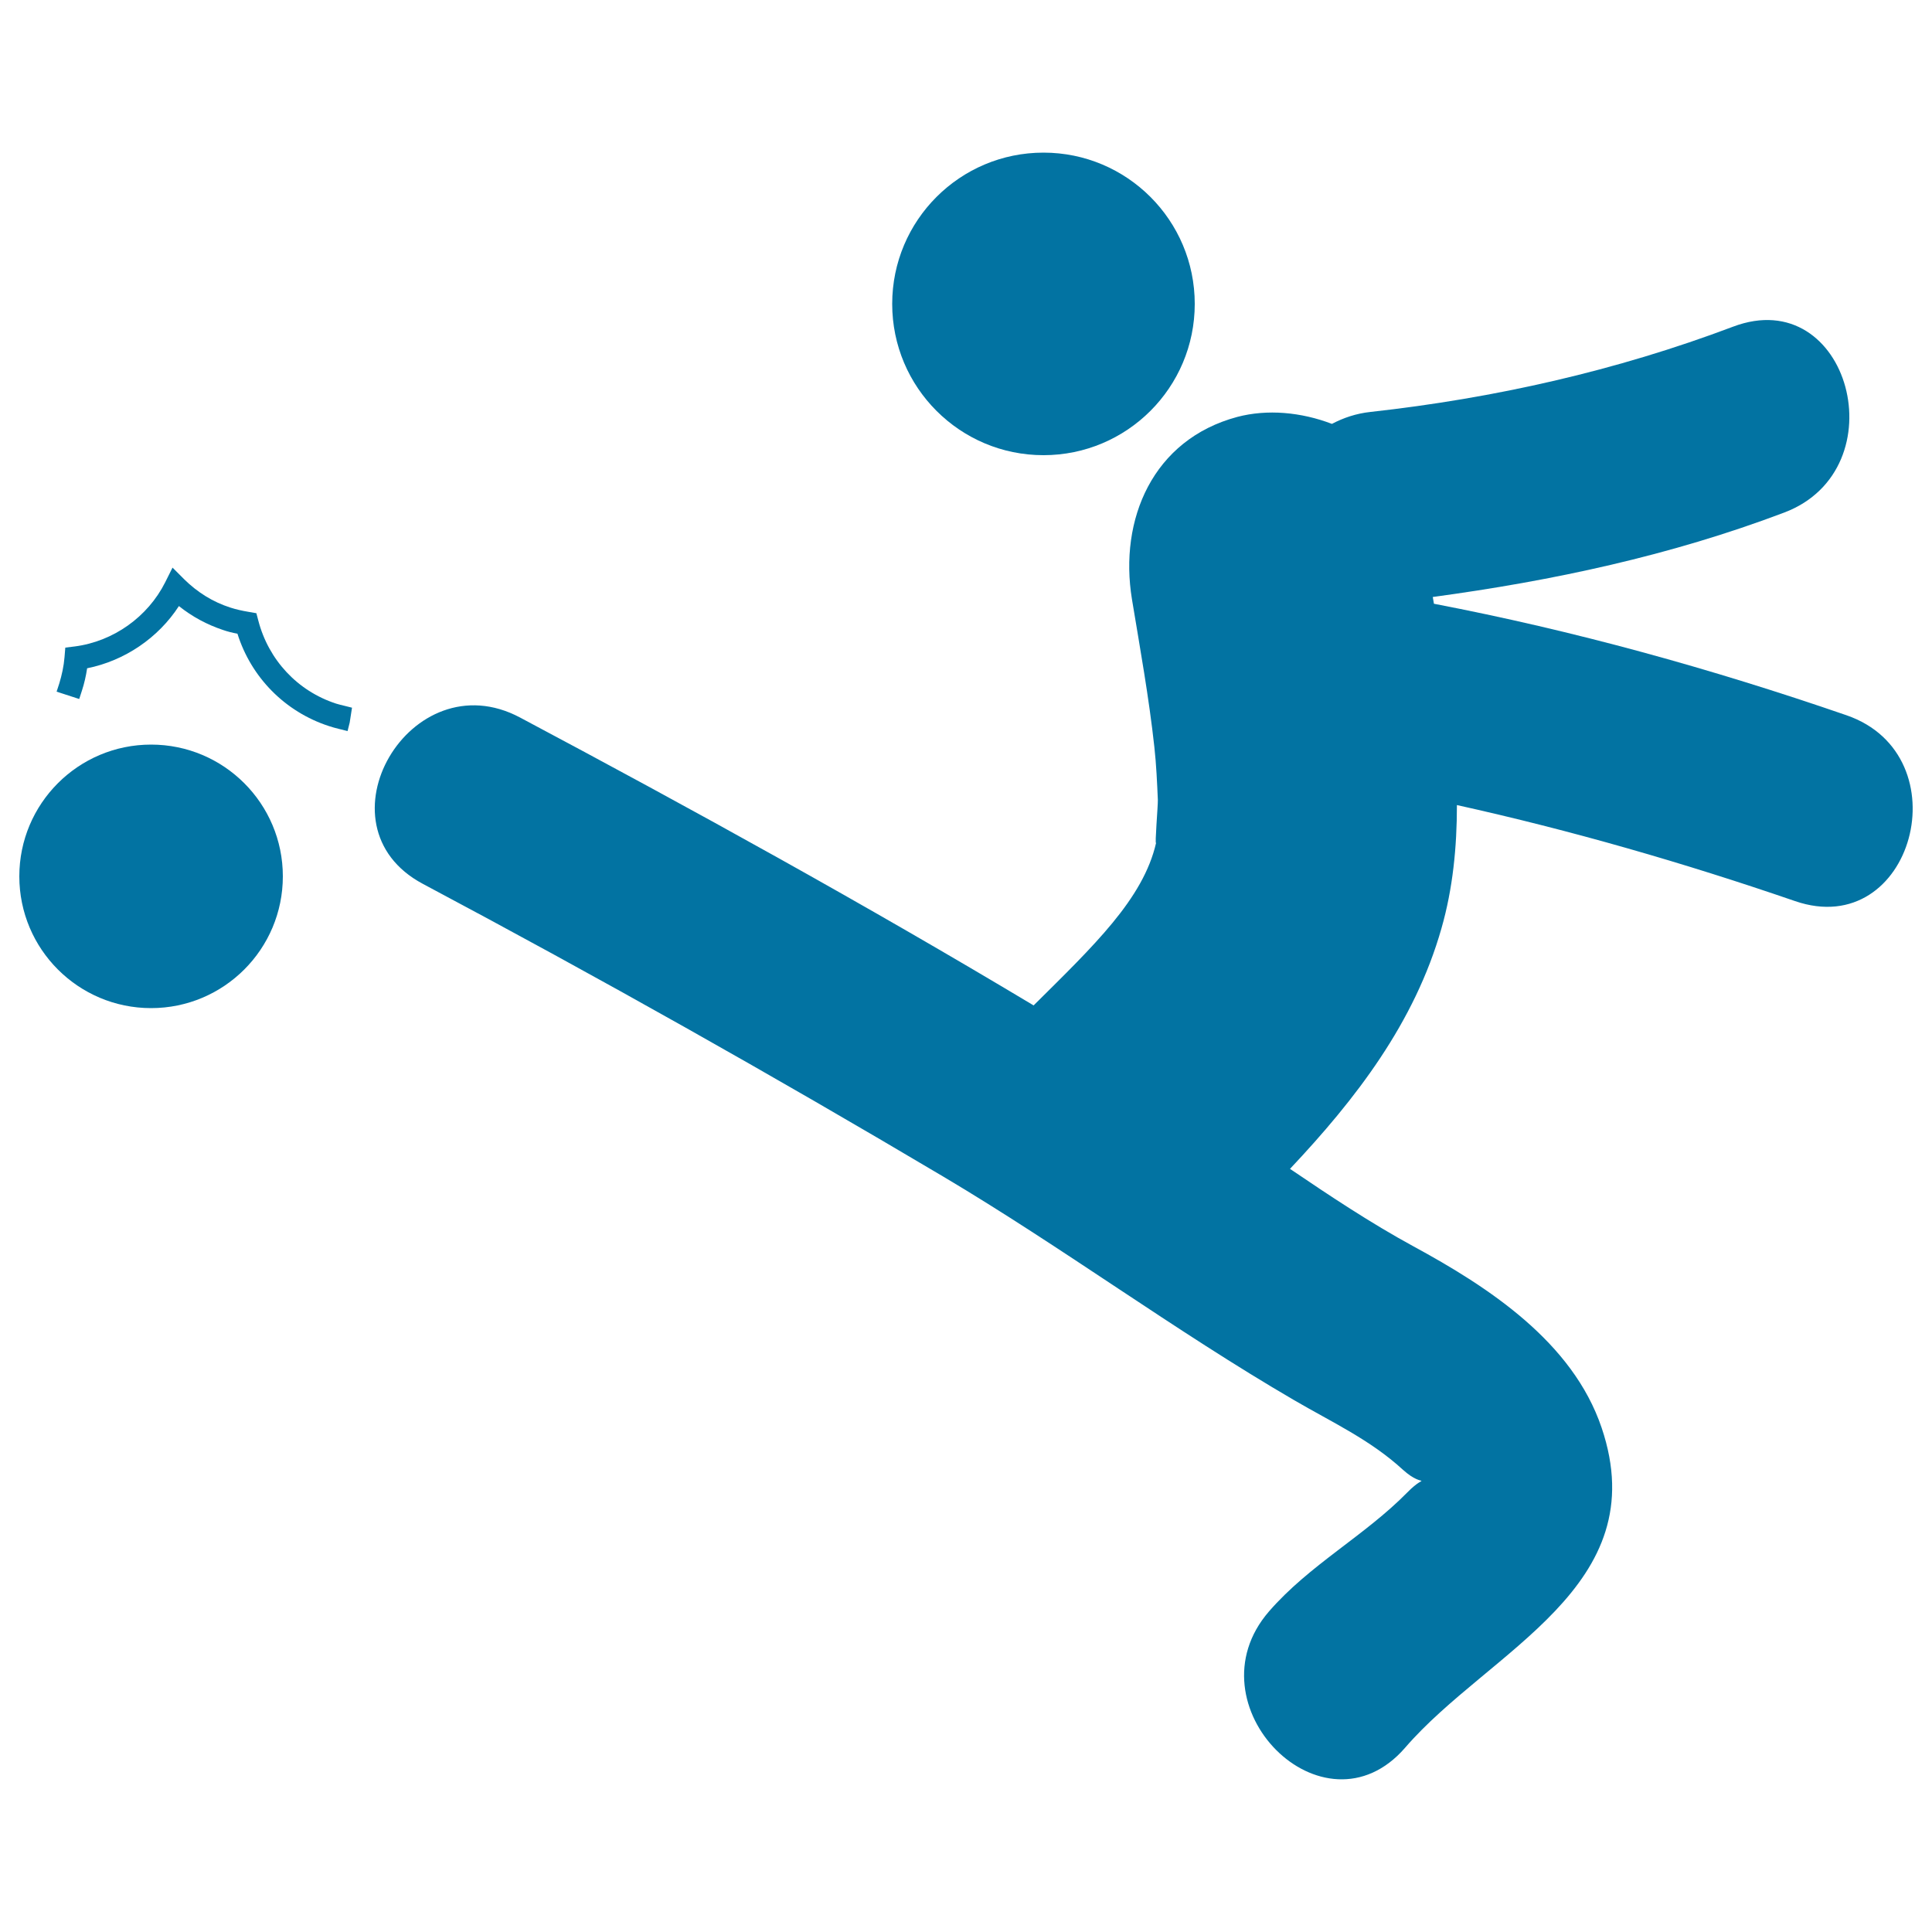
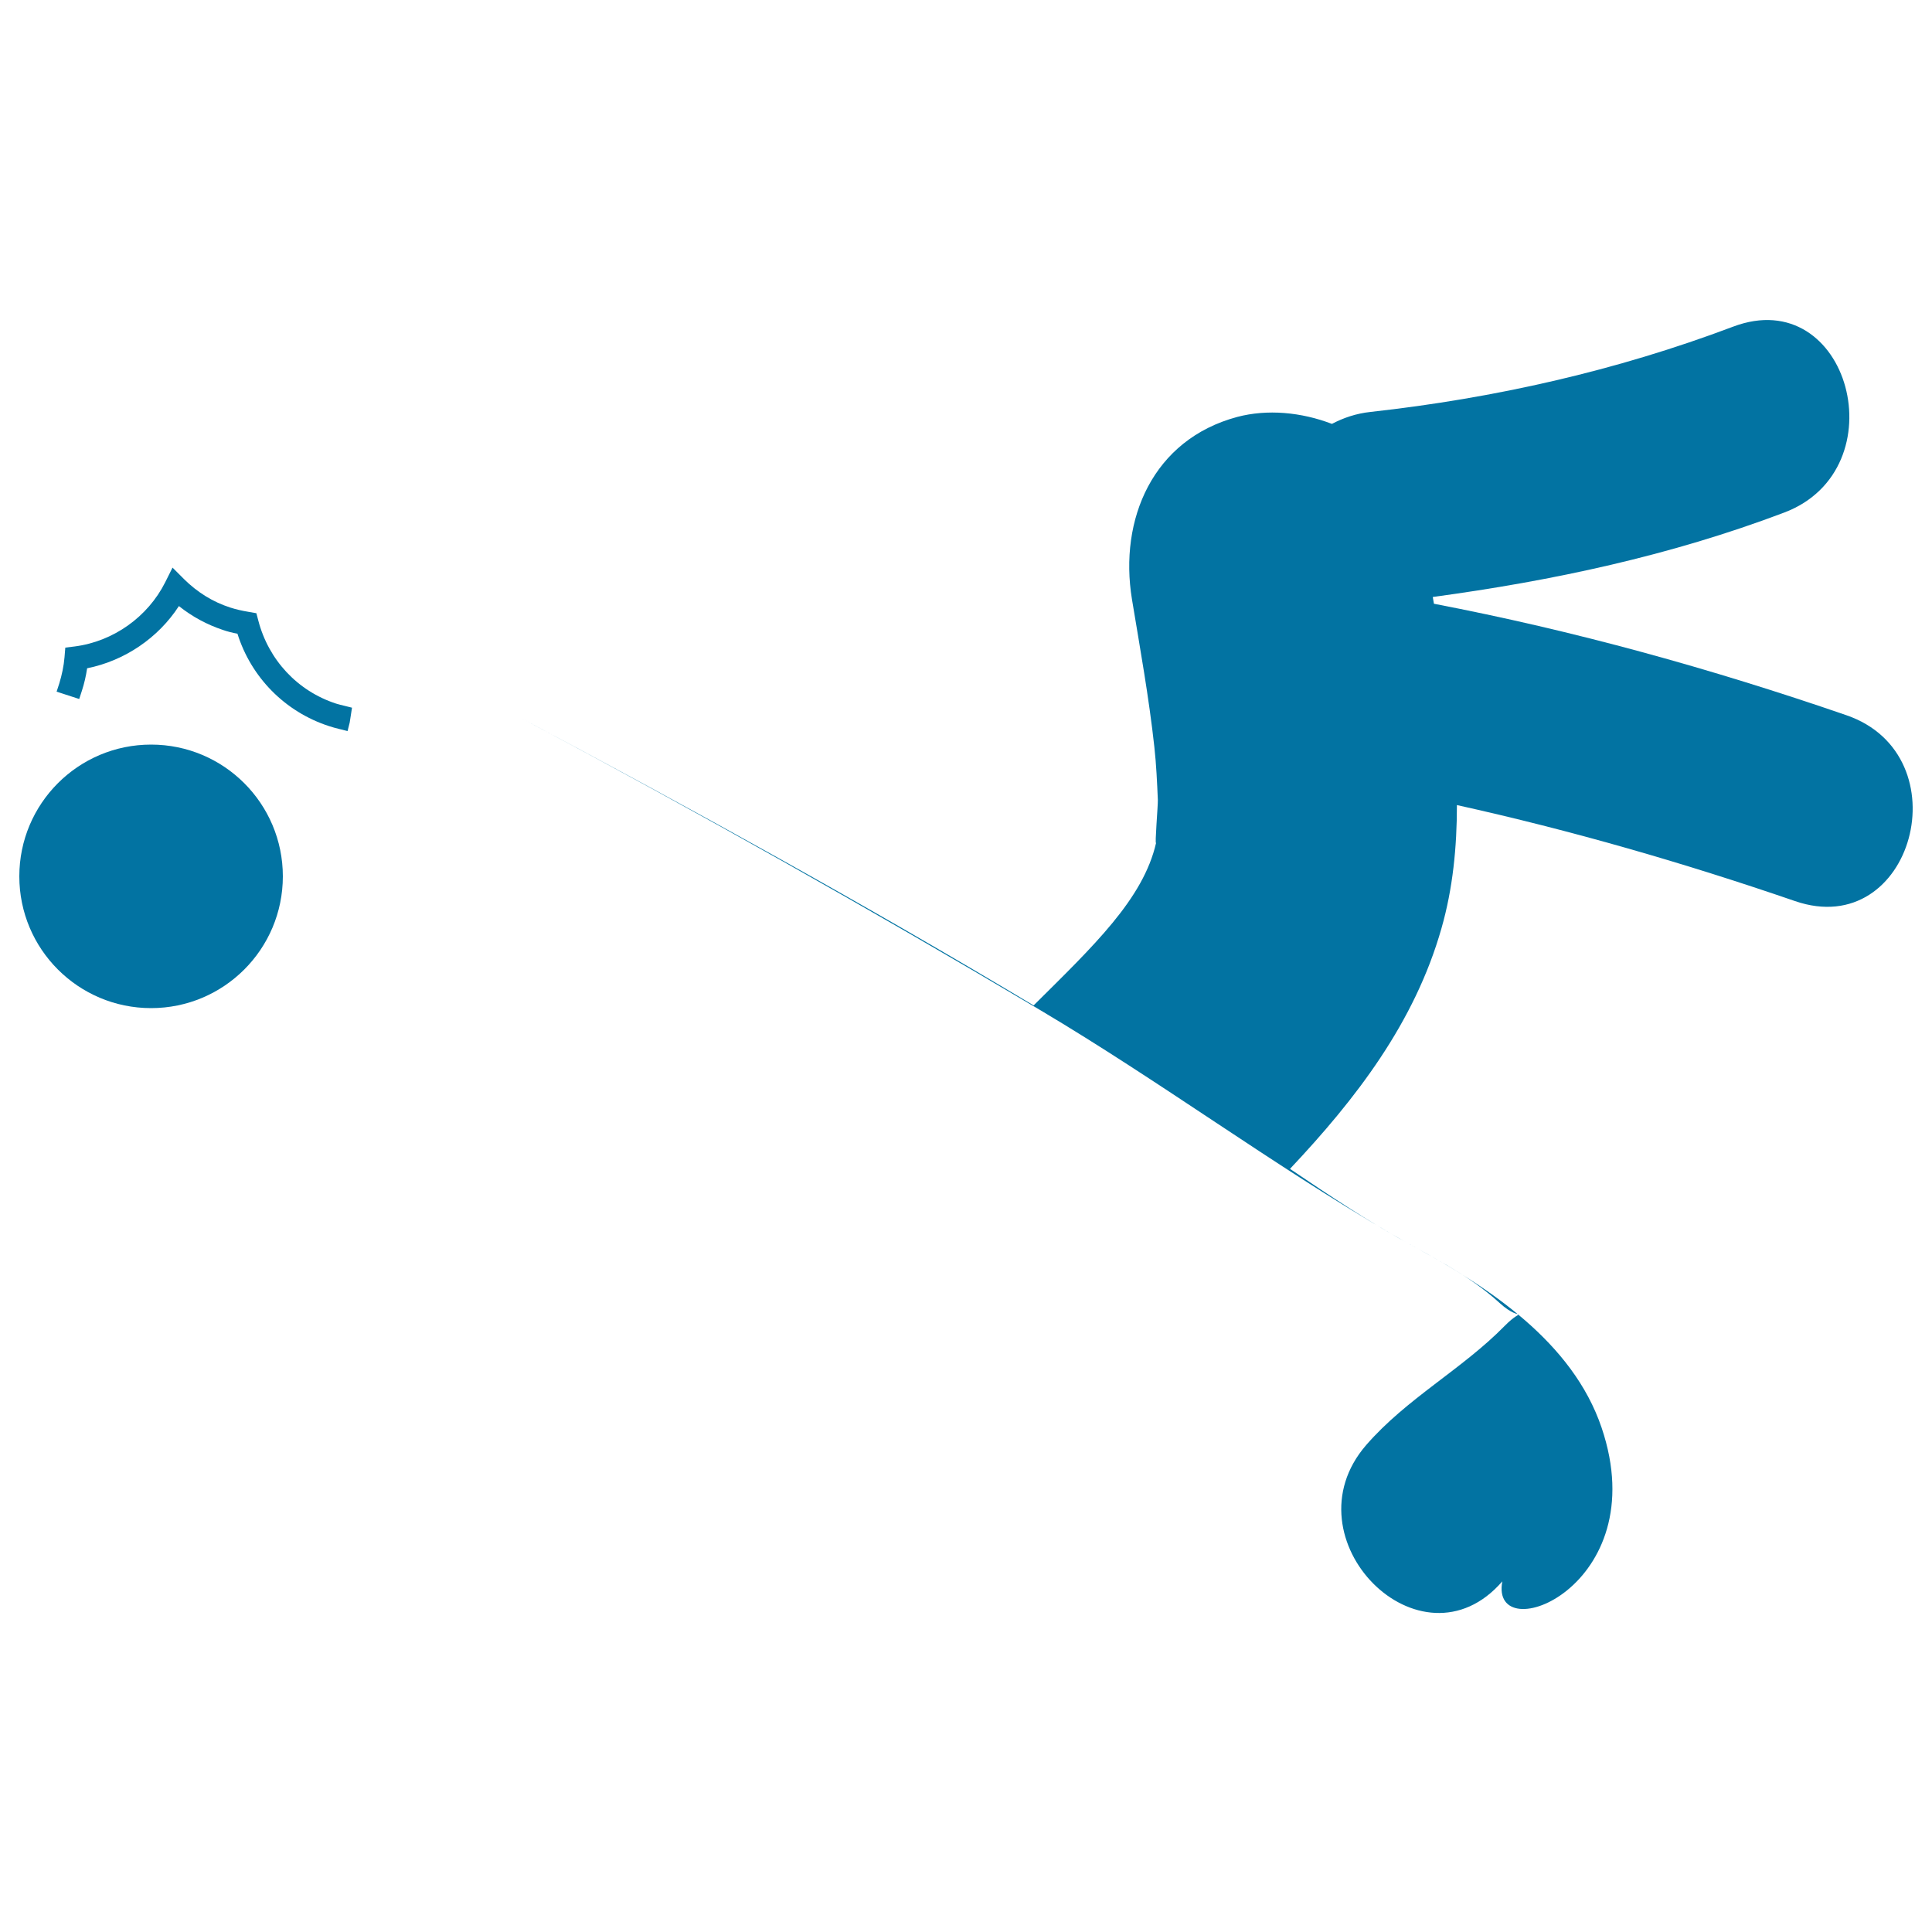
<svg xmlns="http://www.w3.org/2000/svg" viewBox="0 0 1000 1000" style="fill:#0273a2">
  <title>Soccer Player Kicking The Ball SVG icon</title>
  <g>
    <g>
-       <path d="M955.7,370.2c-69.9-24.1-141-43.8-213.5-57.7c-0.2-1.2-0.4-2.4-0.6-3.5c62.1-8.4,123-21.4,181.9-43.7c59.5-22.5,33.7-119-26.5-96.2c-60.4,22.8-123.4,37-187.5,44.1c-7.6,0.8-14.2,3.1-20.1,6.2c-15.9-6.1-33.5-7.7-49-3.6c-43.7,11.7-61.3,53-54.5,94.4c4.2,25.4,8.8,50.9,11.6,76.5c1,9.1,1.4,18.2,1.8,27.3c0.1,2.8-1.7,24-0.9,22.2c-6.6,29.1-32.4,53.4-63.4,84.2c-87.1-52.2-176.3-101.4-265.8-149c-56.7-30.2-107.1,55.9-50.3,86.1c91,48.4,180.9,99,269.5,151.6c61.6,36.6,119.6,79.6,181.4,115.6c19.7,11.5,39.4,20.5,56.3,36c11.7,10.6,13.1,0.8,2.4,11.7c-22.2,22.6-50.7,37.5-71.7,61.7c-41.9,48.4,28.3,119.2,70.5,70.5C770.8,854.2,856.9,821.5,829,739c-15-44.4-58.5-72.8-97.6-94c-22-12-42.9-25.9-63.7-40c34.1-36.2,64.5-75.6,78.4-124.5c5.9-20.6,8-42.1,8-63.8c59.2,13.1,117.4,29.9,175,49.7C990.1,487.4,1016.1,391,955.7,370.2z" />
+       <path d="M955.7,370.2c-69.9-24.1-141-43.8-213.5-57.7c-0.2-1.2-0.4-2.4-0.6-3.5c62.1-8.4,123-21.4,181.9-43.7c59.5-22.5,33.7-119-26.5-96.2c-60.4,22.8-123.4,37-187.5,44.1c-7.6,0.8-14.2,3.1-20.1,6.2c-15.9-6.1-33.5-7.7-49-3.6c-43.7,11.7-61.3,53-54.5,94.4c4.2,25.4,8.8,50.9,11.6,76.5c1,9.1,1.4,18.2,1.8,27.3c0.1,2.8-1.7,24-0.9,22.2c-6.6,29.1-32.4,53.4-63.4,84.2c-87.1-52.2-176.3-101.4-265.8-149c91,48.4,180.9,99,269.5,151.6c61.6,36.6,119.6,79.6,181.4,115.6c19.7,11.5,39.4,20.5,56.3,36c11.7,10.6,13.1,0.8,2.4,11.7c-22.2,22.6-50.7,37.5-71.7,61.7c-41.9,48.4,28.3,119.2,70.5,70.5C770.8,854.2,856.9,821.5,829,739c-15-44.4-58.5-72.8-97.6-94c-22-12-42.9-25.9-63.7-40c34.1-36.2,64.5-75.6,78.4-124.5c5.9-20.6,8-42.1,8-63.8c59.2,13.1,117.4,29.9,175,49.7C990.1,487.4,1016.1,391,955.7,370.2z" />
      <circle cx="78.2" cy="453.6" r="68.2" />
-       <circle cx="540.1" cy="157.3" r="78.3" />
      <path d="M174,364.2c-20-6.5-35-22.6-40.3-43l-1-3.8l-4-0.7c-3.6-0.6-6.6-1.3-9.4-2.2c-9.1-2.9-17.1-7.9-24-14.7l-6-6l-3.8,7.6c-9,17.9-26.8,30.6-46.8,33.2l-4.9,0.6l-0.4,4.9c-0.4,4.8-1.4,9.3-2.7,13.6l-1.4,4.3l11.7,3.8l1.4-4.3c1.2-3.7,2.1-7.6,2.7-11.6c19.4-3.9,36.8-15.7,47.5-32.2c6.9,5.5,14.5,9.6,22.9,12.4c2.3,0.8,4.7,1.4,7.4,1.9c7.1,22.6,24.6,40.4,47.3,47.8c1.7,0.6,3.4,1,5.3,1.5l4.4,1.1l1.1-4.4l1.2-7.7l-4-1C176.8,365,175.4,364.6,174,364.2z" />
    </g>
  </g>
</svg>